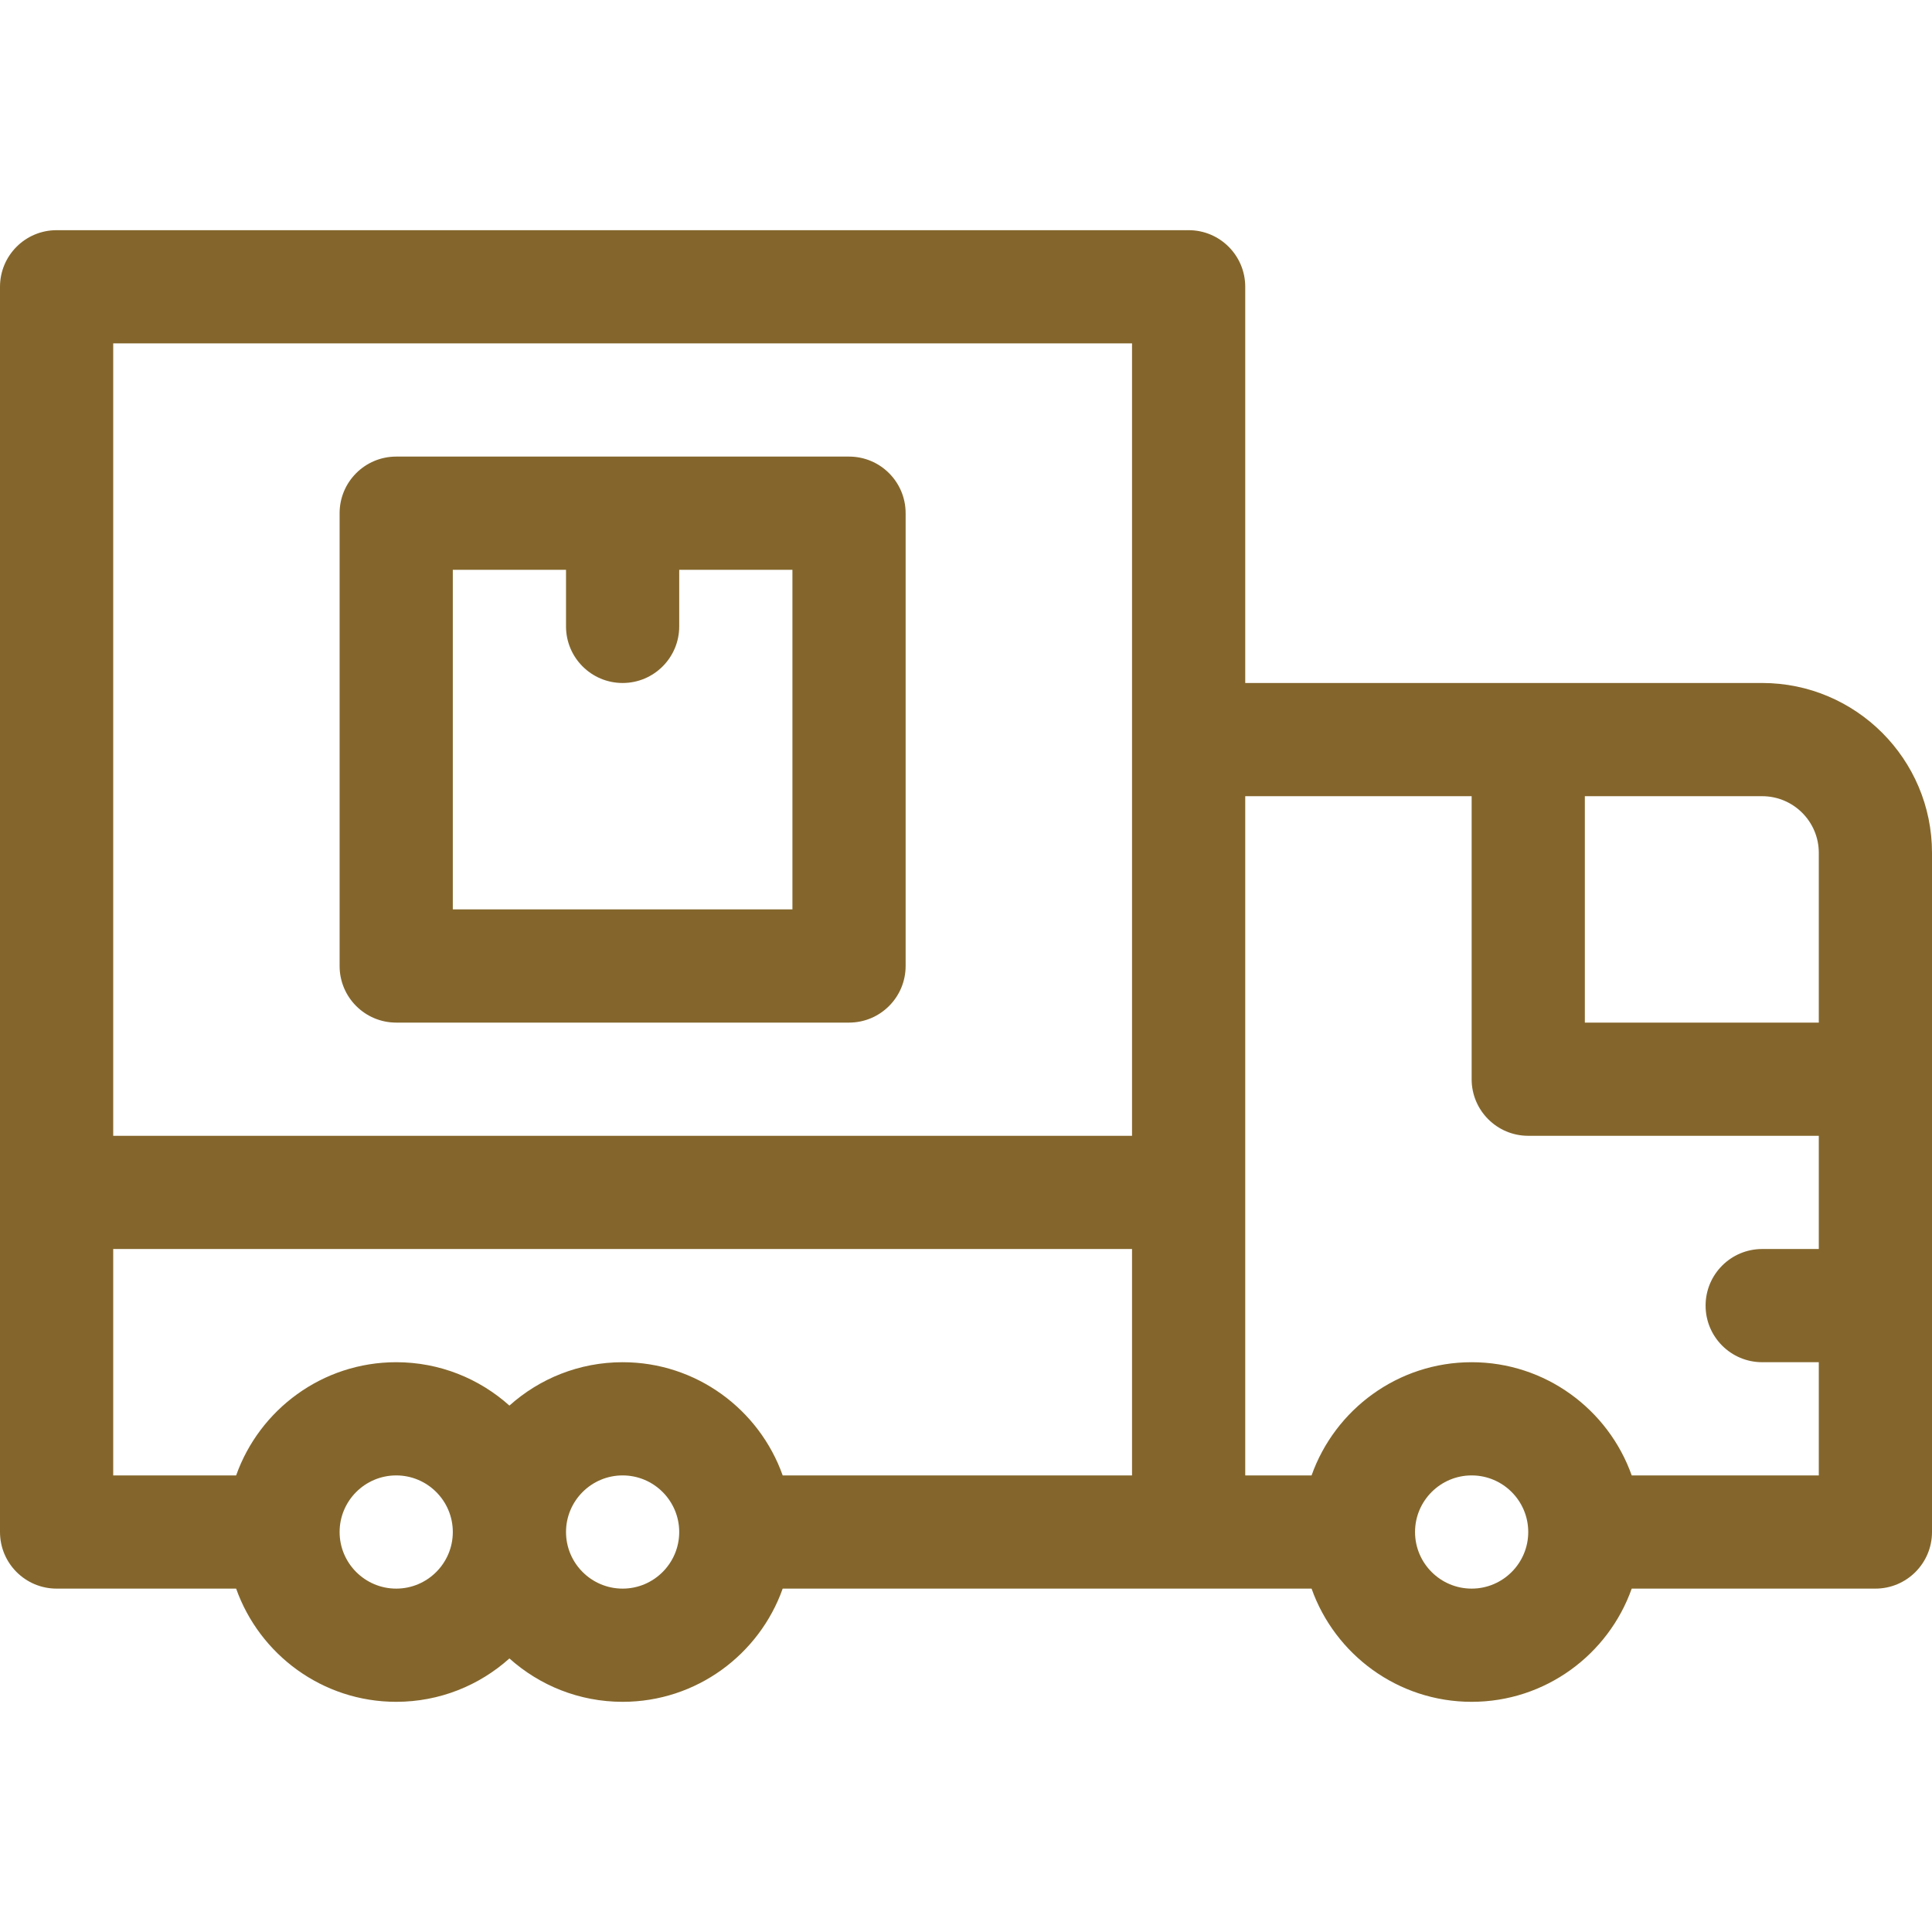
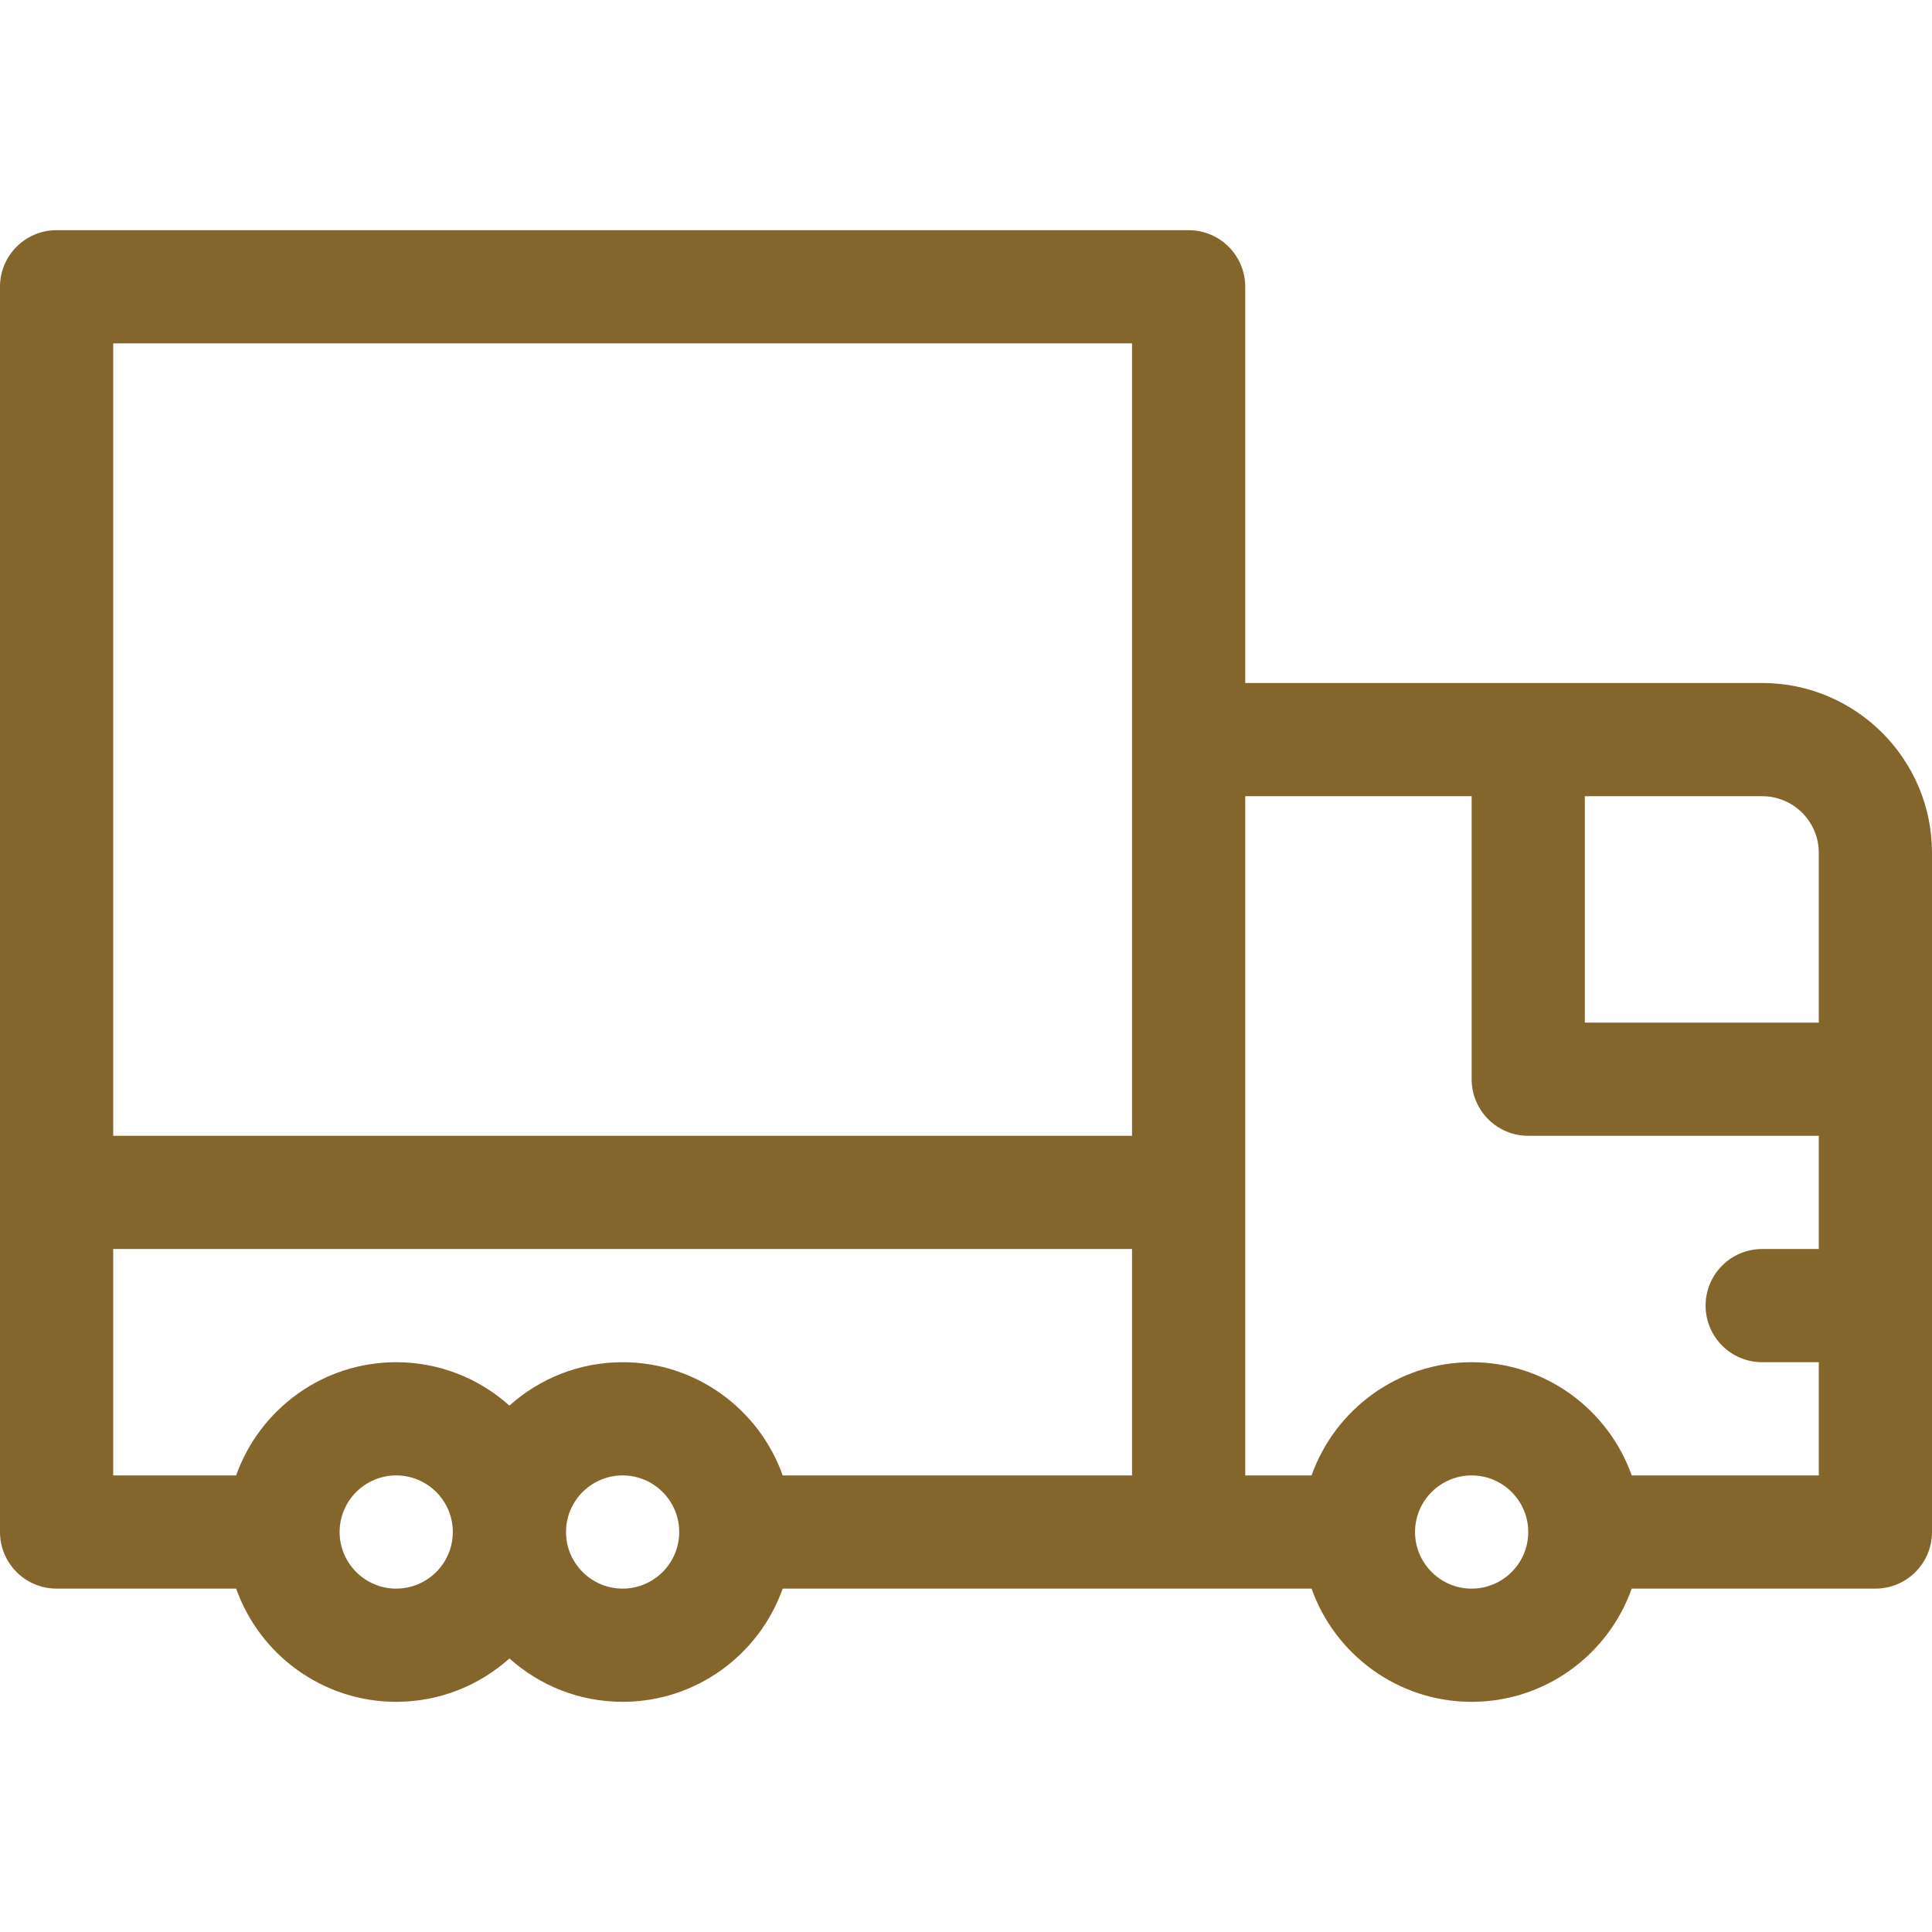
<svg xmlns="http://www.w3.org/2000/svg" id="Capa_1" style="fill: #84662c;" enable-background="new 0 0 512 512" height="512" viewBox="0 0 512 512" width="512">
  <path d="m467 181h-137v-105c0-8.284-6.716-15-15-15h-300c-8.284 0-15 6.716-15 15v330c0 8.284 6.716 15 15 15h47.58c6.192 17.459 22.865 30 42.42 30 11.517 0 22.032-4.354 30-11.495 7.968 7.142 18.483 11.495 30 11.495 19.555 0 36.228-12.541 42.42-30h140.161c6.192 17.459 22.865 30 42.42 30s36.228-12.541 42.42-30h64.579c8.284 0 15-6.716 15-15v-180c0-24.813-20.187-45-45-45zm15 45v45h-62v-60h47c8.271 0 15 6.729 15 15zm-182-135v210h-270v-210zm-270 240h270v60h-92.58c-6.192-17.459-22.865-30-42.42-30-11.517 0-22.032 4.354-30 11.495-7.968-7.141-18.483-11.495-30-11.495-19.555 0-36.228 12.541-42.42 30h-32.58zm75 90c-8.271 0-15-6.729-15-15s6.729-15 15-15 15 6.729 15 15-6.729 15-15 15zm60 0c-8.271 0-15-6.729-15-15s6.729-15 15-15c8.264 0 14.988 6.719 14.999 14.981 0 .007-.001.013-.001.019s.001.013.001.019c-.011 8.262-6.735 14.981-14.999 14.981zm225 0c-8.271 0-15-6.729-15-15s6.729-15 15-15 15 6.729 15 15-6.729 15-15 15zm42.42-30c-6.192-17.459-22.865-30-42.42-30s-36.228 12.541-42.42 30h-17.58v-180h60v75c0 8.284 6.716 15 15 15h77v30h-15c-8.284 0-15 6.716-15 15s6.716 15 15 15h15v30z" />
-   <path d="m105 271h120c8.284 0 15-6.716 15-15v-120c0-8.284-6.716-15-15-15h-120c-8.284 0-15 6.716-15 15v120c0 8.284 6.716 15 15 15zm15-120h30v15c0 8.284 6.716 15 15 15s15-6.716 15-15v-15h30v90h-90z" />
</svg>